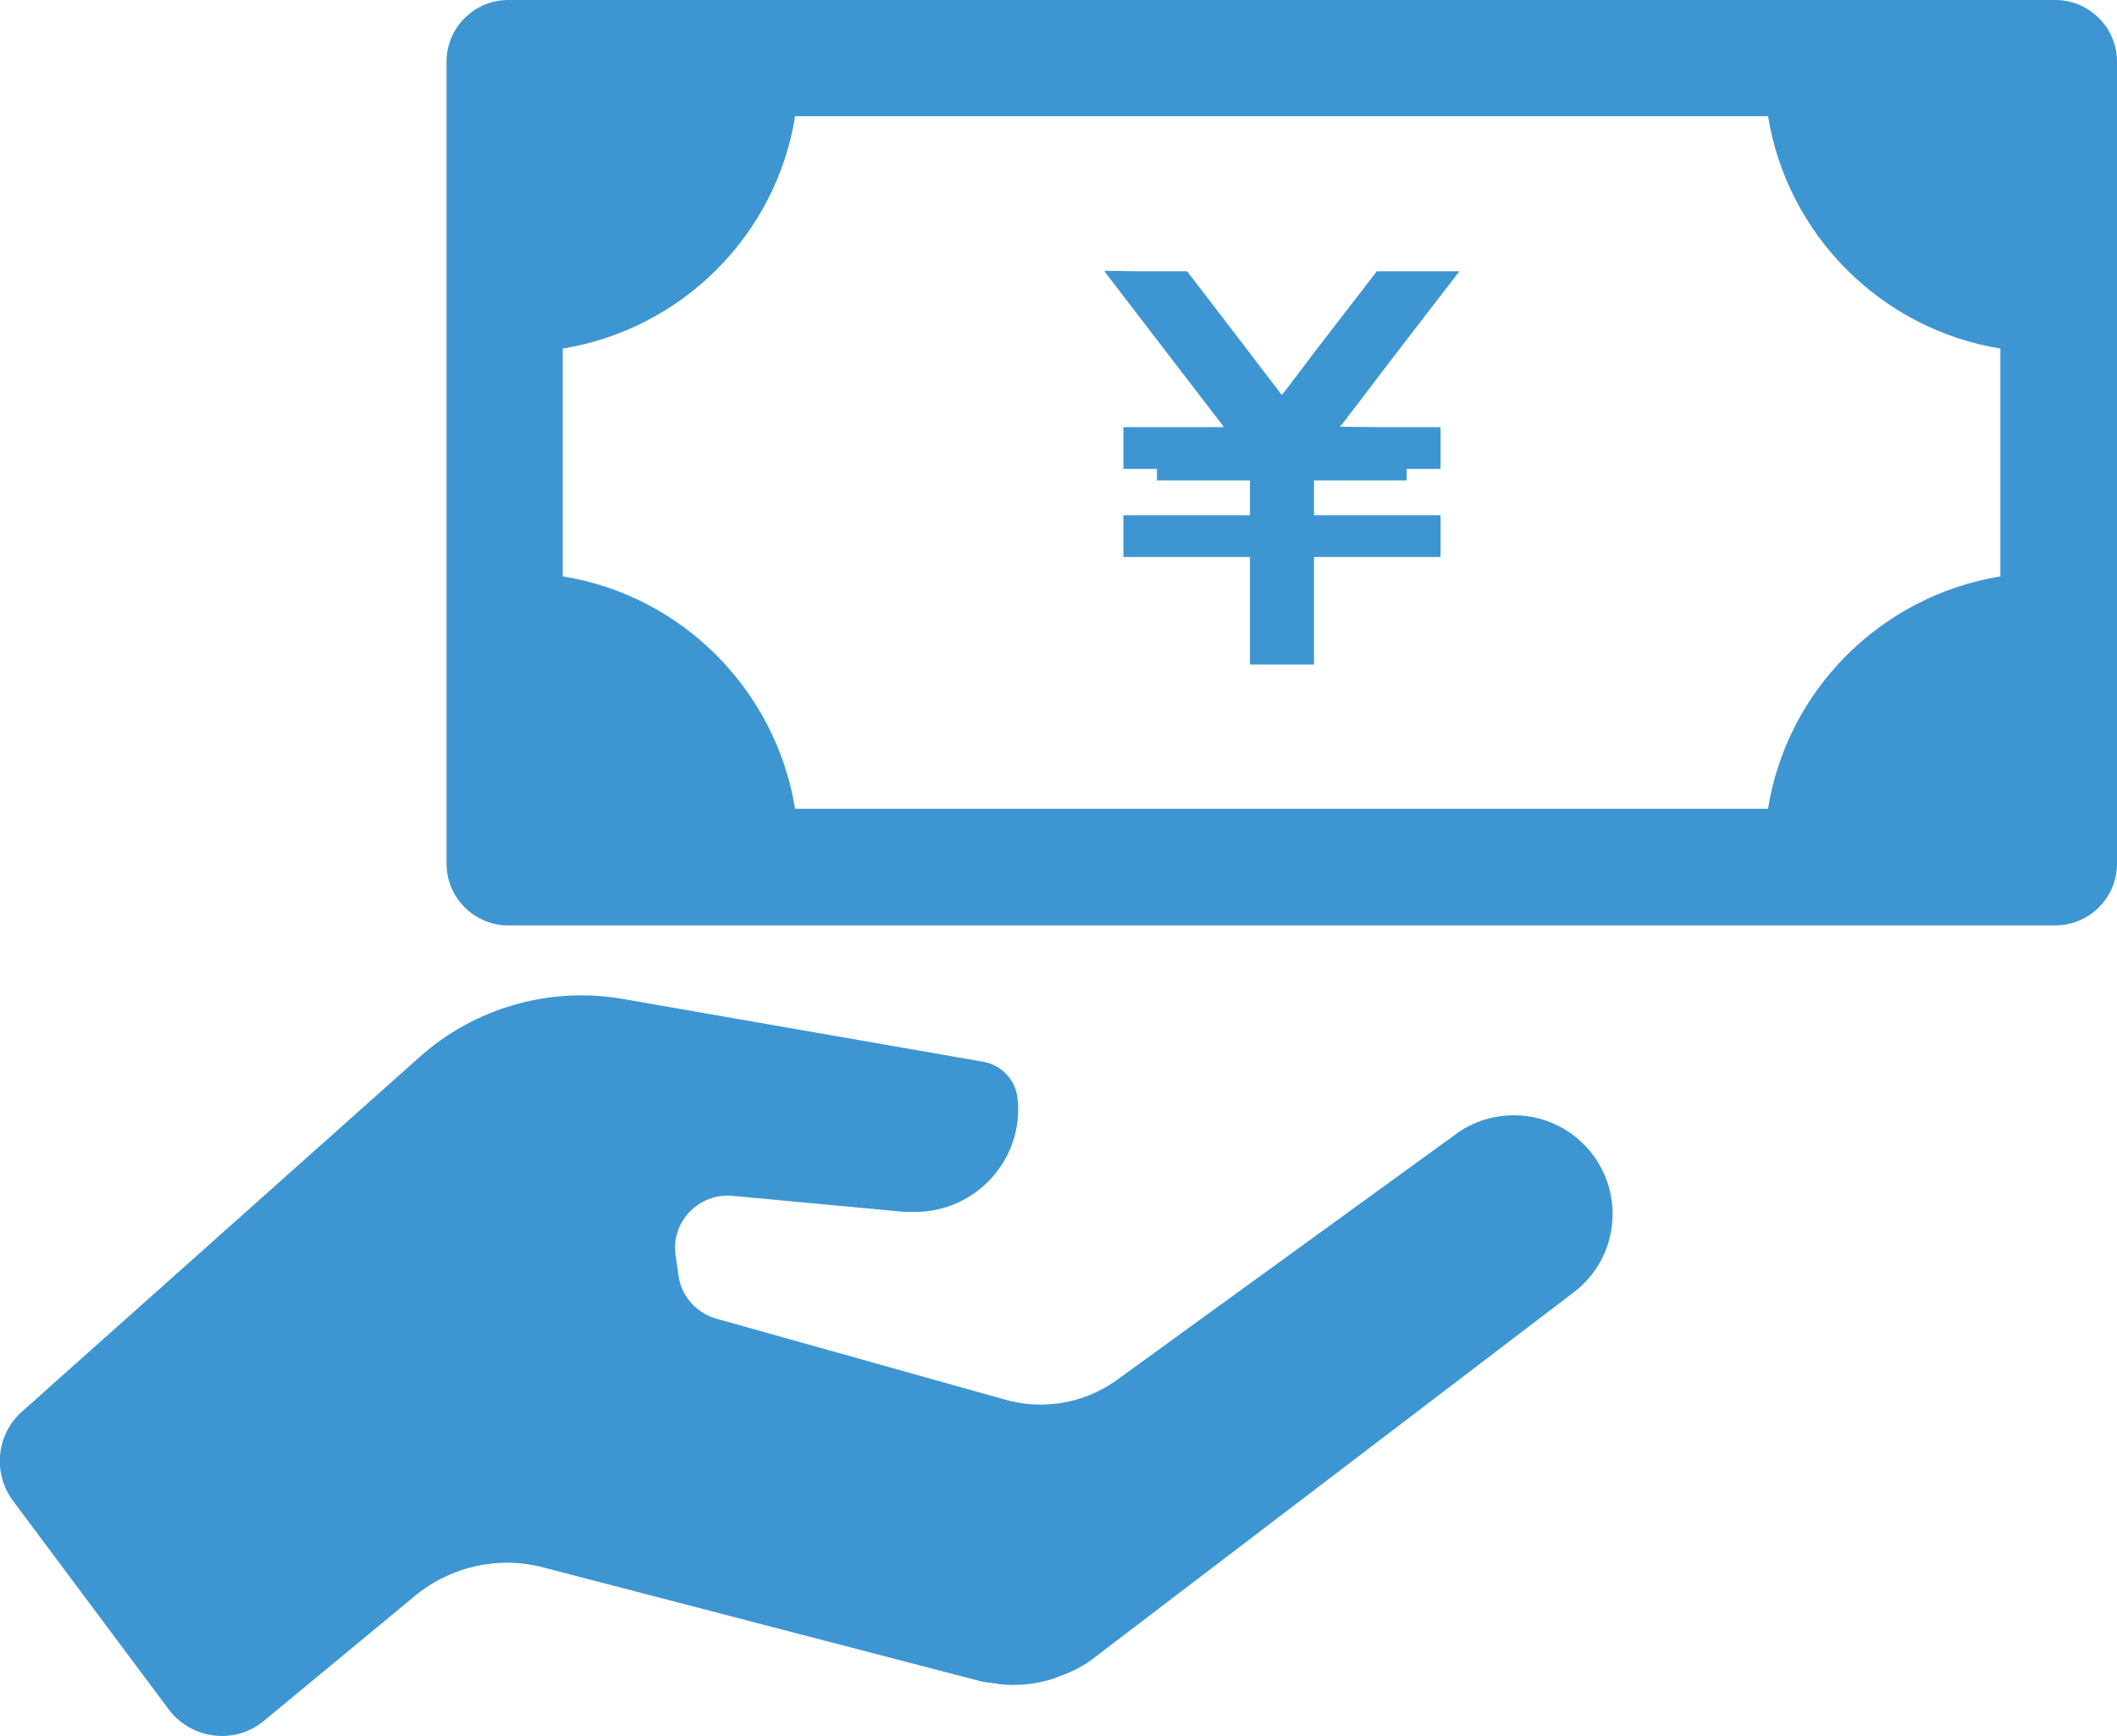
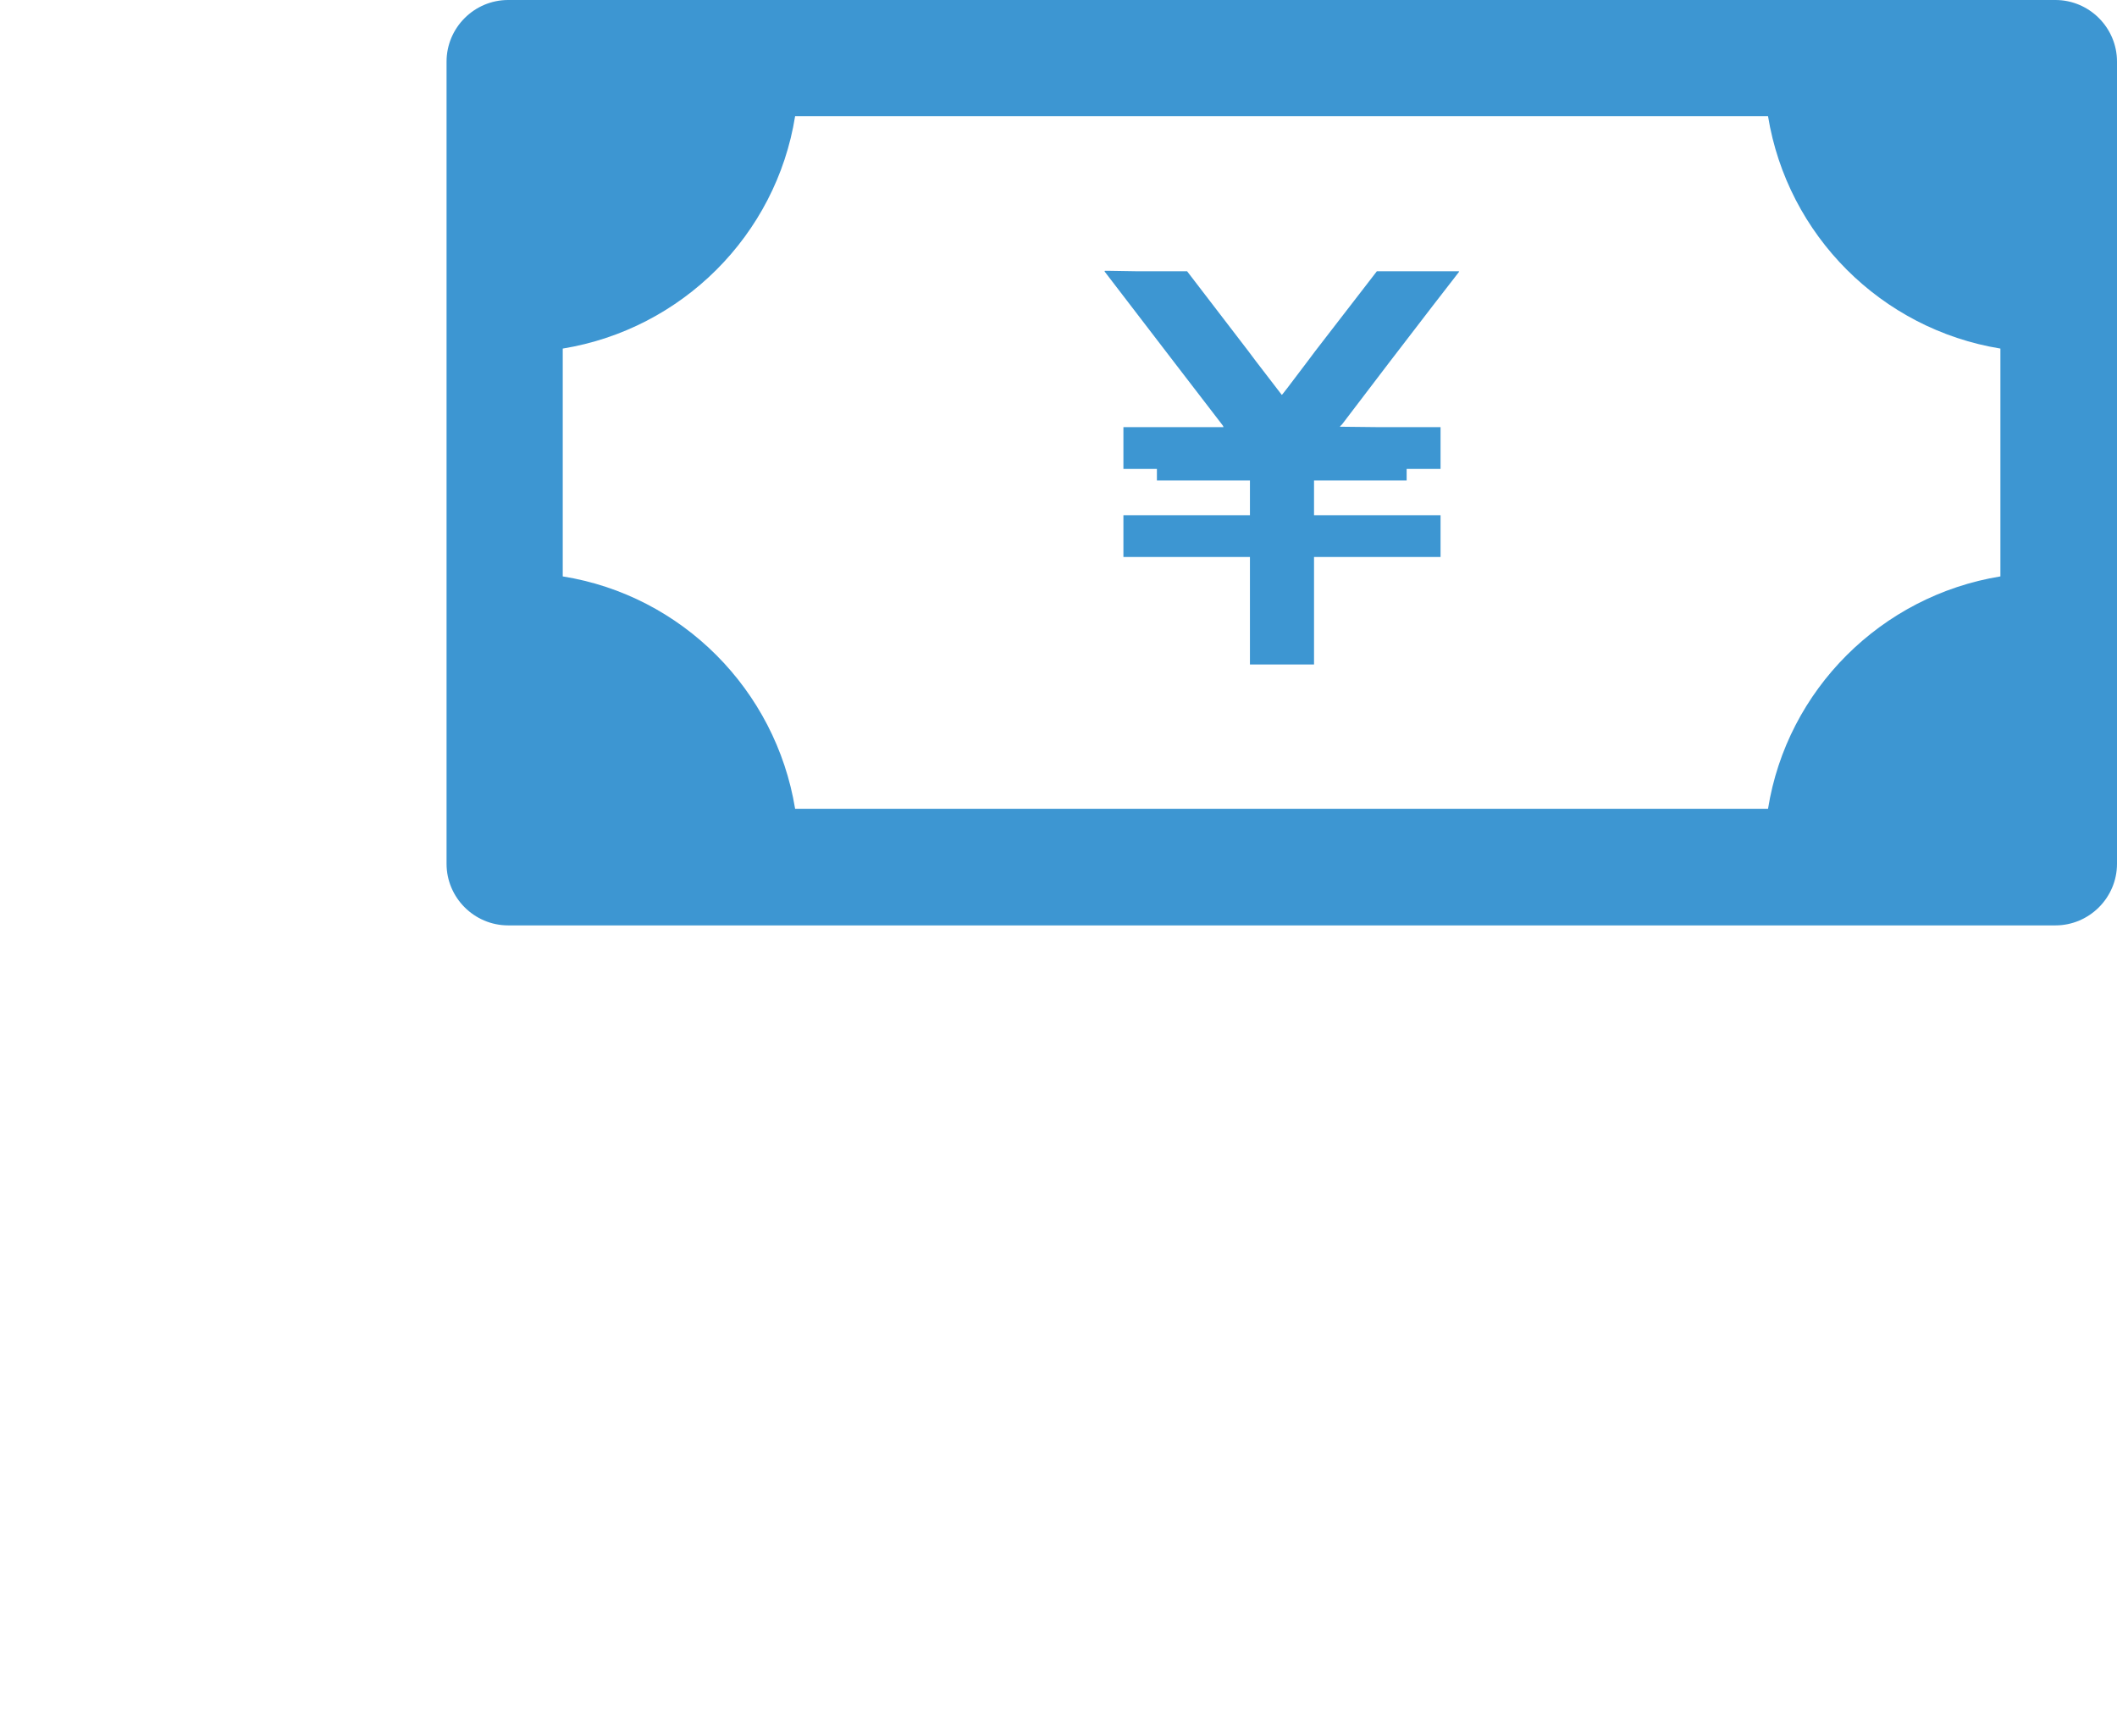
<svg xmlns="http://www.w3.org/2000/svg" id="_10" data-name="10" version="1.1" viewBox="0 0 512 419.9">
  <defs>
    <style>
      .cls-1 {
        fill: #3d96d2;
        stroke-width: 0px;
      }
    </style>
  </defs>
  <path class="cls-1" d="M497.1,0H122.9c-8.2,0-14.9,6.7-14.9,14.9v194c0,8.2,6.7,14.9,14.9,14.9h374.2c8.2,0,14.9-6.7,14.9-14.9V14.9c0-8.2-6.7-14.9-14.9-14.9ZM136.1,139.4v-55.1c28.8-4.7,51.6-27.4,56.2-56.2h235.3c4.7,28.8,27.4,51.5,56.2,56.2v55.1c-28.8,4.7-51.6,27.4-56.2,56.2h-235.3c-4.7-28.8-27.4-51.6-56.2-56.2Z" />
  <polygon class="cls-1" points="284.2 87.9 295.5 102.6 295.8 103 295.9 103.3 271.7 103.3 271.7 113.4 279.8 113.4 279.8 116.2 302.3 116.2 302.3 124.6 271.7 124.6 271.7 134.7 302.3 134.7 302.3 160.4 302.3 160.5 302.3 160.5 302.3 160.7 317.8 160.7 317.8 134.7 348.4 134.7 348.4 124.8 348.4 124.8 348.4 124.8 348.4 124.7 348.4 124.7 348.4 124.6 317.8 124.6 317.8 116.2 340.2 116.2 340.2 113.4 348.4 113.4 348.4 103.5 348.4 103.4 348.4 103.4 348.4 103.4 348.4 103.4 348.4 103.3 333.2 103.3 324.1 103.2 324.1 103.1 324.6 102.6 335.8 87.9 346.4 74.1 351.9 67 352.9 65.7 352.9 65.7 352.9 65.7 352.8 65.7 352.9 65.6 333 65.6 318.1 84.9 316.3 87.3 311.3 93.9 310.2 95.3 310 95.5 303.7 87.3 301.9 84.9 287.1 65.6 274.7 65.6 268.5 65.5 267.2 65.5 267.3 65.5 267.2 65.5 267.2 65.6 267.1 65.6 284.2 87.9" />
-   <path class="cls-1" d="M352.5,274l-82.6,59.9c-7.8,5.5-17.6,7.2-26.8,4.6l-69.9-19.6c-4.8-1.4-8.4-5.4-9.1-10.4l-.7-4.9c-1.2-8.1,5.6-15.1,13.7-14.4l41.8,3.9c.8,0,1.6,0,2.4,0h0c14.6,0,26.4-12.6,24.8-27.5-.5-4.4-3.8-8-8.2-8.8l-87.2-15.2c-17.7-3.1-35.9,2.1-49.3,14.1L5.3,341.4c-6.2,5.5-7.1,14.9-2.2,21.5l37.7,50.5c5.5,7.3,16,8.6,23,2.8l36.5-30.2c8.7-7.2,20.3-9.8,31.2-6.9l105.7,27.5c1.1.3,2.1.3,3.2.5.4,0,.8.1,1.2.2,4.5.5,8.9,0,13.1-1.3.2,0,.4-.1.5-.2,3.1-1.1,6.1-2.4,8.8-4.4l116.4-88.7c11.7-8.7,12.9-25.7,2.6-36-8.2-8.2-21.2-9.3-30.7-2.6Z" />
</svg>